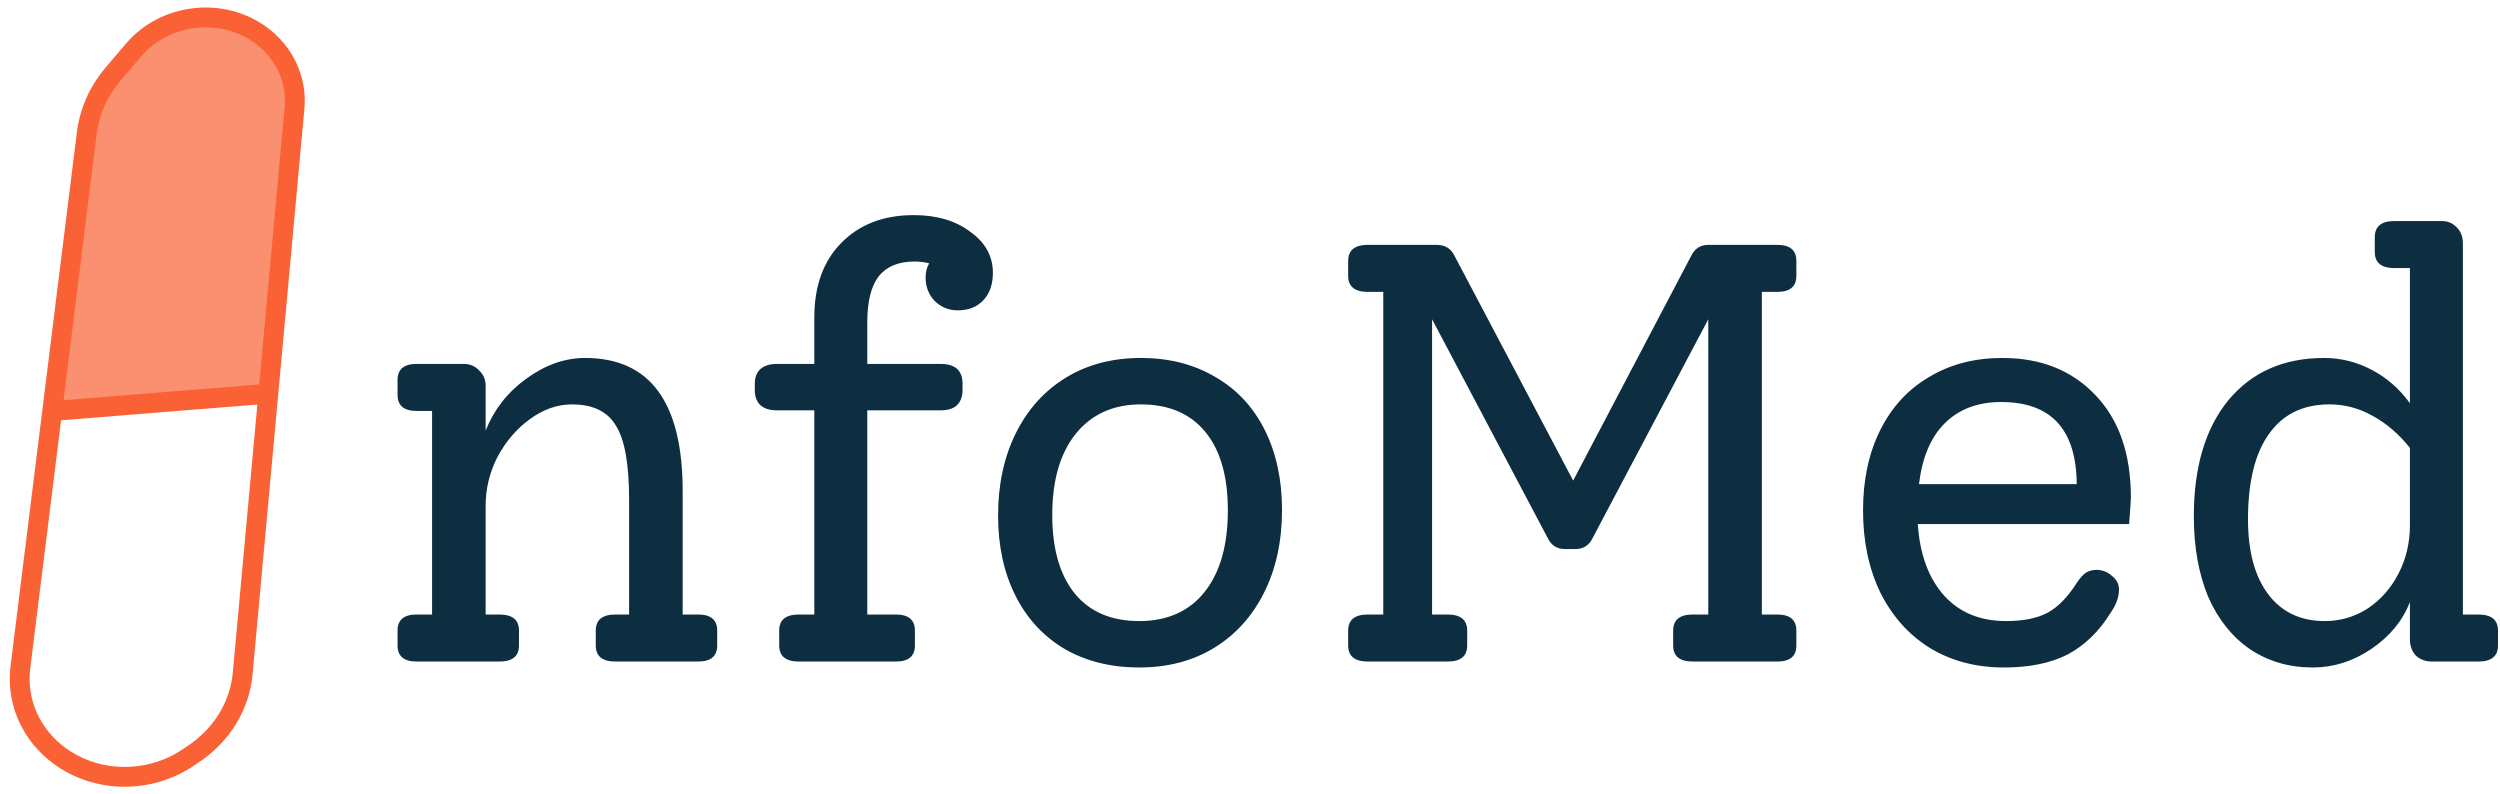
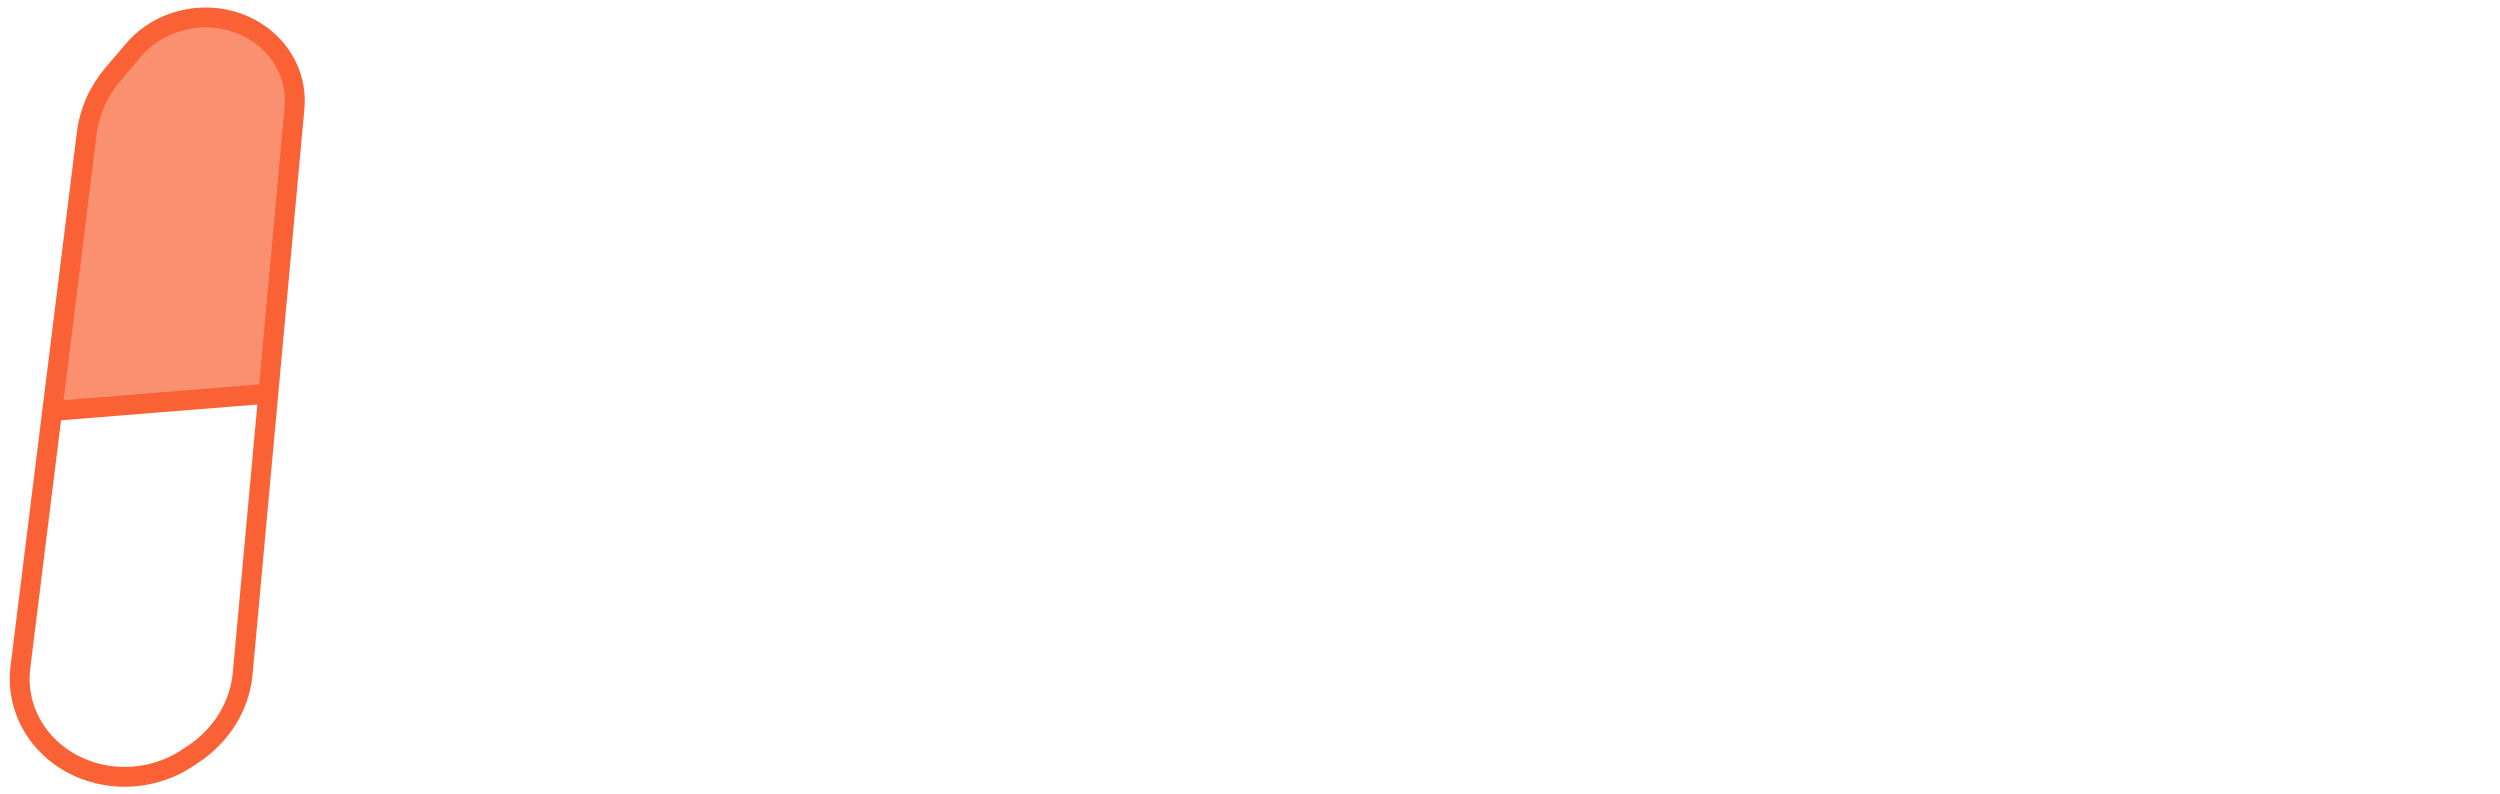
<svg xmlns="http://www.w3.org/2000/svg" width="252" height="80" viewBox="0 0 252 80" fill="none">
  <path d="M29.687 10.877C29.946 8.047 28.682 5.304 26.314 3.56V3.56C22.382 0.665 16.627 1.329 13.459 5.045L11.41 7.449C9.94 9.173 9.017 11.241 8.747 13.416L5.264 41.432L27.047 39.683L29.687 10.877Z" fill="#FA6135" fill-opacity="0.7" />
  <path d="M5.264 41.432L8.747 13.416C9.017 11.241 9.94 9.173 11.41 7.449L13.459 5.045C16.627 1.329 22.382 0.665 26.314 3.56V3.56C28.682 5.304 29.946 8.047 29.687 10.877L27.047 39.683M5.264 41.432L2.054 67.266C1.627 70.697 3.114 74.063 5.991 76.182V76.182C9.715 78.925 14.972 79.016 18.896 76.406L19.484 76.015C22.341 74.115 24.164 71.143 24.461 67.903L27.047 39.683M5.264 41.432L27.047 39.683" stroke="#FA6135" stroke-width="2" />
-   <path d="M70.374 61.943C71.654 61.943 72.294 62.483 72.294 63.563V65.063C72.294 66.143 71.654 66.683 70.374 66.683H62.034C60.714 66.683 60.054 66.143 60.054 65.063V63.563C60.054 62.483 60.714 61.943 62.034 61.943H63.414V50.363C63.414 46.803 62.974 44.323 62.094 42.923C61.254 41.483 59.774 40.763 57.654 40.763C56.174 40.763 54.754 41.263 53.394 42.263C52.074 43.223 50.994 44.483 50.154 46.043C49.354 47.603 48.954 49.243 48.954 50.963V61.943H50.334C51.654 61.943 52.314 62.483 52.314 63.563V65.063C52.314 66.143 51.654 66.683 50.334 66.683H41.994C40.714 66.683 40.074 66.143 40.074 65.063V63.563C40.074 62.483 40.714 61.943 41.994 61.943H43.554V41.423H41.994C40.714 41.423 40.074 40.883 40.074 39.803V38.303C40.074 37.223 40.714 36.683 41.994 36.683H46.734C47.374 36.683 47.894 36.903 48.294 37.343C48.734 37.743 48.954 38.263 48.954 38.903V43.403C49.794 41.283 51.154 39.543 53.034 38.183C54.954 36.783 56.934 36.083 58.974 36.083C65.534 36.083 68.814 40.563 68.814 49.523V61.943H70.374ZM96.543 31.283C95.623 31.283 94.843 30.963 94.203 30.323C93.603 29.683 93.303 28.903 93.303 27.983C93.303 27.423 93.423 26.943 93.663 26.543C93.223 26.423 92.723 26.363 92.163 26.363C90.563 26.363 89.363 26.863 88.563 27.863C87.803 28.863 87.423 30.403 87.423 32.483V36.683H94.803C96.283 36.683 97.023 37.343 97.023 38.663V39.323C97.023 39.963 96.843 40.463 96.483 40.823C96.123 41.183 95.563 41.363 94.803 41.363H87.423V61.943H90.303C91.583 61.943 92.223 62.483 92.223 63.563V65.063C92.223 66.143 91.583 66.683 90.303 66.683H80.523C79.203 66.683 78.543 66.143 78.543 65.063V63.563C78.543 62.483 79.203 61.943 80.523 61.943H82.083V41.363H78.303C77.583 41.363 77.023 41.183 76.623 40.823C76.263 40.463 76.083 39.963 76.083 39.323V38.663C76.083 38.063 76.263 37.583 76.623 37.223C77.023 36.863 77.583 36.683 78.303 36.683H82.083V32.003C82.083 28.843 82.983 26.343 84.783 24.503C86.623 22.623 89.063 21.683 92.103 21.683C94.423 21.683 96.323 22.243 97.803 23.363C99.323 24.443 100.083 25.823 100.083 27.503C100.083 28.663 99.763 29.583 99.123 30.263C98.483 30.943 97.623 31.283 96.543 31.283ZM114.827 67.283C111.987 67.283 109.487 66.663 107.327 65.423C105.167 64.143 103.507 62.343 102.347 60.023C101.187 57.703 100.607 55.023 100.607 51.983C100.607 48.823 101.207 46.043 102.407 43.643C103.607 41.243 105.287 39.383 107.447 38.063C109.607 36.743 112.127 36.083 115.007 36.083C117.847 36.083 120.347 36.723 122.507 38.003C124.667 39.243 126.327 41.023 127.487 43.343C128.647 45.663 129.227 48.343 129.227 51.383C129.227 54.543 128.627 57.323 127.427 59.723C126.227 62.123 124.547 63.983 122.387 65.303C120.227 66.623 117.707 67.283 114.827 67.283ZM114.827 62.603C117.667 62.603 119.867 61.623 121.427 59.663C122.987 57.703 123.767 54.963 123.767 51.443C123.767 48.003 123.007 45.363 121.487 43.523C119.967 41.683 117.807 40.763 115.007 40.763C112.207 40.763 110.007 41.763 108.407 43.763C106.847 45.723 106.067 48.443 106.067 51.923C106.067 55.323 106.827 57.963 108.347 59.843C109.867 61.683 112.027 62.603 114.827 62.603ZM177.594 29.423V61.943H179.154C180.434 61.943 181.074 62.483 181.074 63.563V65.063C181.074 66.143 180.434 66.683 179.154 66.683H170.634C169.314 66.683 168.654 66.143 168.654 65.063V63.563C168.654 62.483 169.314 61.943 170.634 61.943H172.194V32.183L160.554 54.203C160.194 54.963 159.614 55.343 158.814 55.343H157.734C156.934 55.343 156.354 54.963 155.994 54.203L144.354 32.183V61.943H145.914C147.234 61.943 147.894 62.483 147.894 63.563V65.063C147.894 66.143 147.234 66.683 145.914 66.683H137.874C136.554 66.683 135.894 66.143 135.894 65.063V63.563C135.894 62.483 136.554 61.943 137.874 61.943H139.434V29.423H137.874C136.554 29.423 135.894 28.883 135.894 27.803V26.303C135.894 25.223 136.554 24.683 137.874 24.683H144.834C145.674 24.683 146.274 25.063 146.634 25.823L158.574 48.443L170.454 25.823C170.814 25.063 171.394 24.683 172.194 24.683H179.154C180.434 24.683 181.074 25.223 181.074 26.303V27.803C181.074 28.883 180.434 29.423 179.154 29.423H177.594ZM214.794 50.183C214.794 50.383 214.734 51.263 214.614 52.823H193.314C193.514 55.863 194.394 58.263 195.954 60.023C197.514 61.743 199.594 62.603 202.194 62.603C203.954 62.603 205.354 62.323 206.394 61.763C207.434 61.203 208.414 60.203 209.334 58.763C209.654 58.283 209.954 57.943 210.234 57.743C210.554 57.543 210.914 57.443 211.314 57.443C211.914 57.443 212.434 57.643 212.874 58.043C213.354 58.403 213.594 58.863 213.594 59.423C213.594 60.183 213.314 60.963 212.754 61.763C211.594 63.643 210.154 65.043 208.434 65.963C206.714 66.843 204.574 67.283 202.014 67.283C199.174 67.283 196.674 66.623 194.514 65.303C192.394 63.983 190.734 62.123 189.534 59.723C188.374 57.323 187.794 54.563 187.794 51.443C187.794 48.363 188.374 45.663 189.534 43.343C190.694 41.023 192.334 39.243 194.454 38.003C196.574 36.723 199.034 36.083 201.834 36.083C205.714 36.083 208.834 37.323 211.194 39.803C213.594 42.283 214.794 45.743 214.794 50.183ZM201.714 40.523C199.354 40.523 197.454 41.243 196.014 42.683C194.614 44.083 193.754 46.123 193.434 48.803H209.334C209.294 43.283 206.754 40.523 201.714 40.523ZM249.818 61.943C251.138 61.943 251.798 62.483 251.798 63.563V65.063C251.798 66.143 251.138 66.683 249.818 66.683H245.138C244.498 66.683 243.958 66.483 243.518 66.083C243.118 65.643 242.918 65.103 242.918 64.463V60.683C242.198 62.563 240.898 64.143 239.018 65.423C237.178 66.663 235.218 67.283 233.138 67.283C230.738 67.283 228.618 66.663 226.778 65.423C224.978 64.183 223.578 62.423 222.578 60.143C221.618 57.823 221.138 55.123 221.138 52.043C221.138 47.083 222.298 43.183 224.618 40.343C226.978 37.503 230.198 36.083 234.278 36.083C235.958 36.083 237.558 36.483 239.078 37.283C240.598 38.083 241.878 39.203 242.918 40.643V27.023H241.358C240.038 27.023 239.378 26.483 239.378 25.403V23.903C239.378 22.823 240.038 22.283 241.358 22.283H246.158C246.758 22.283 247.258 22.503 247.658 22.943C248.058 23.343 248.258 23.863 248.258 24.503V61.943H249.818ZM234.338 62.603C235.898 62.603 237.338 62.183 238.658 61.343C239.978 60.463 241.018 59.283 241.778 57.803C242.538 56.323 242.918 54.703 242.918 52.943V45.143C241.798 43.743 240.538 42.663 239.138 41.903C237.778 41.143 236.338 40.763 234.818 40.763C232.138 40.763 230.098 41.763 228.698 43.763C227.298 45.723 226.598 48.583 226.598 52.343C226.598 55.583 227.278 58.103 228.638 59.903C229.998 61.703 231.898 62.603 234.338 62.603Z" fill="#0D2E41" />
</svg>